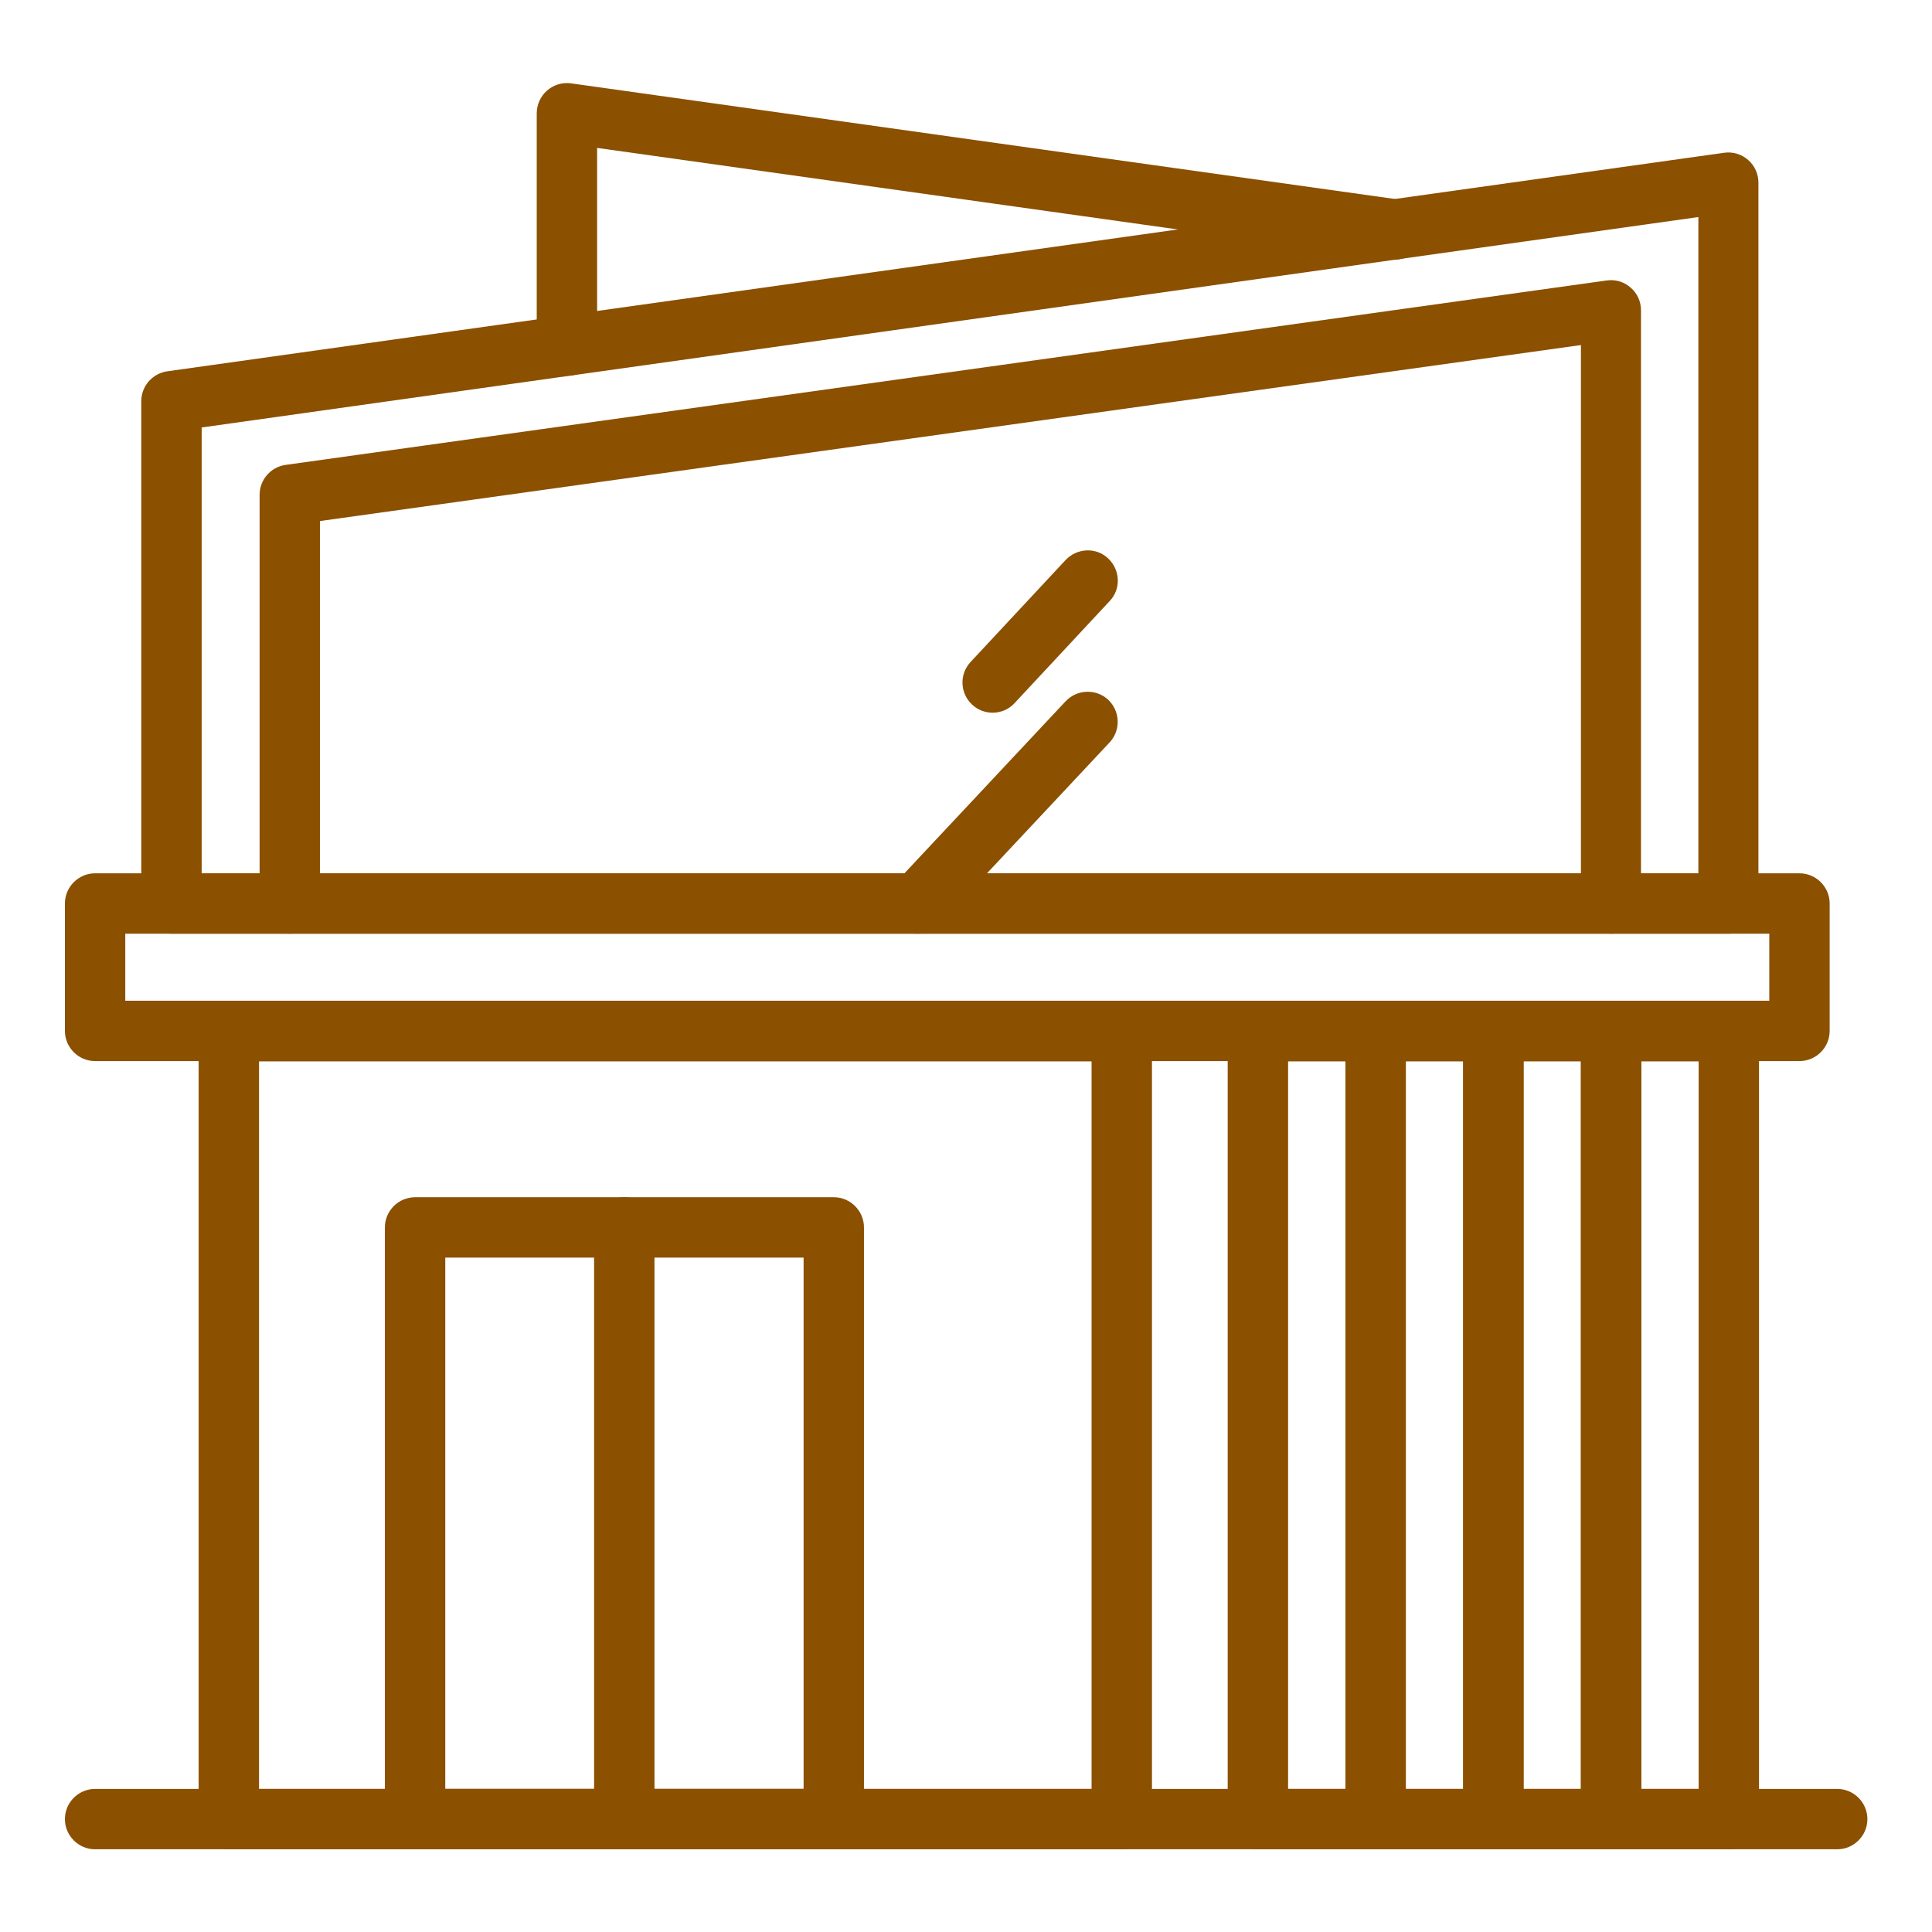
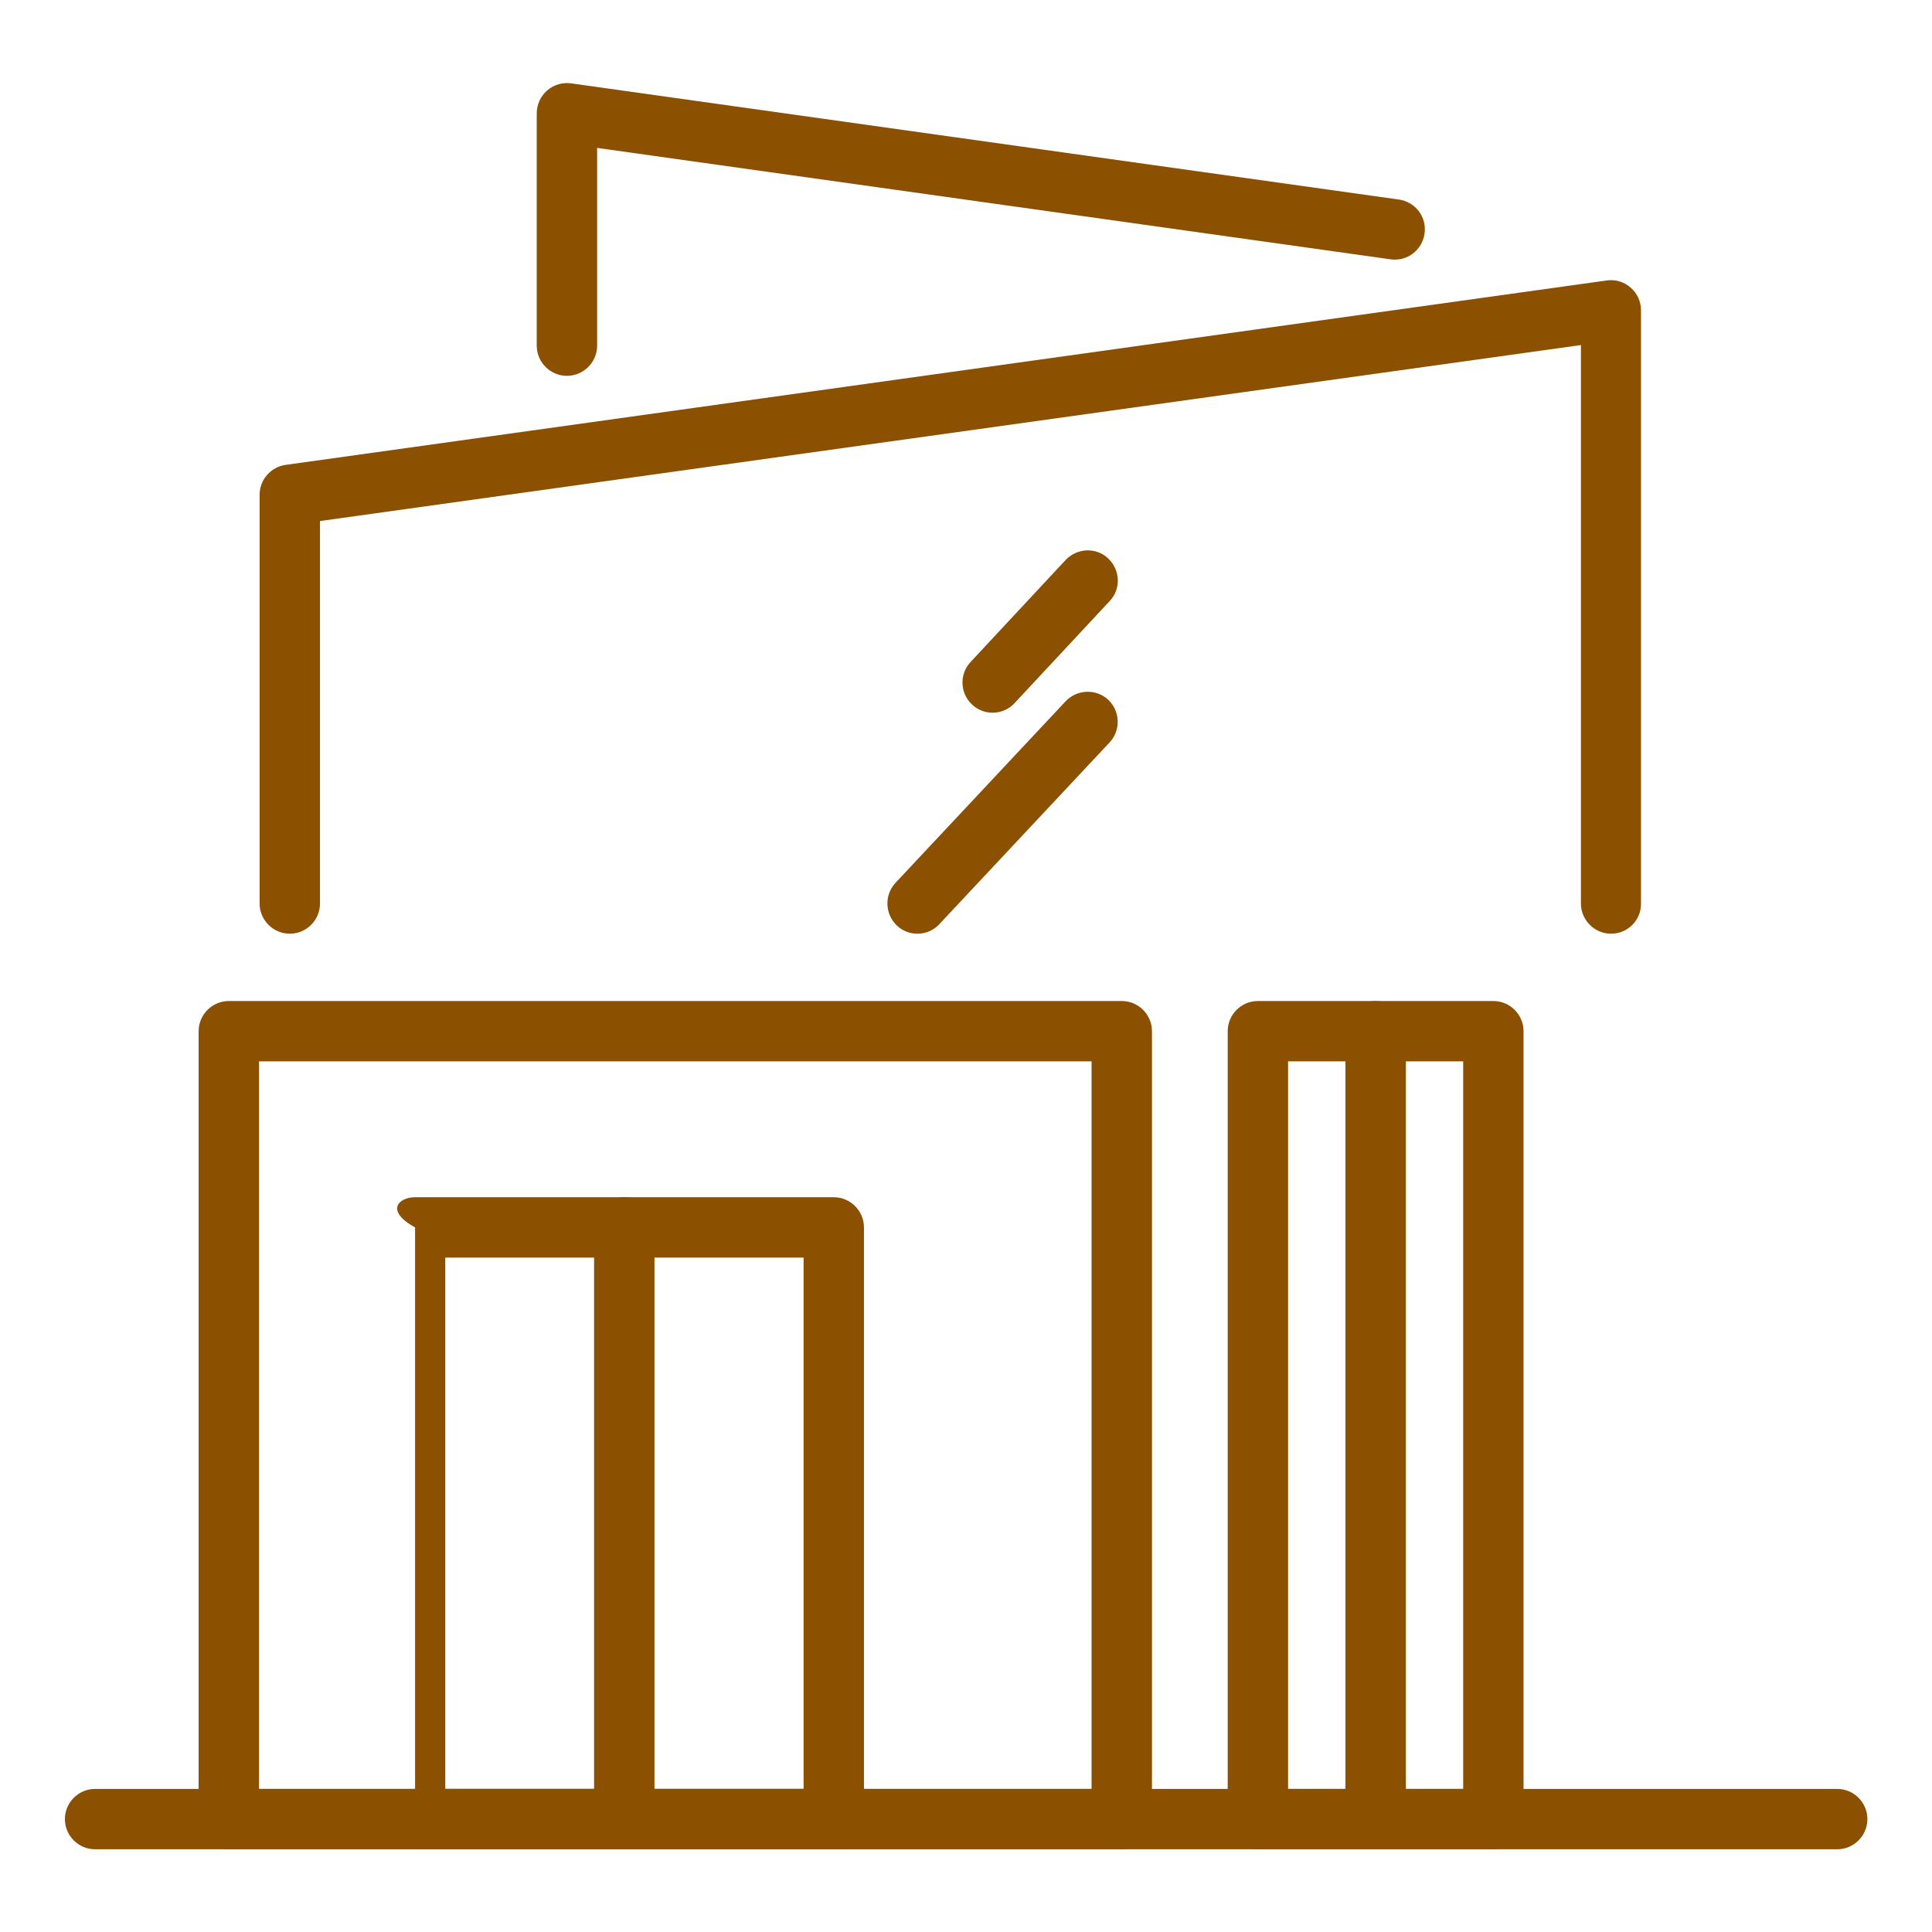
<svg xmlns="http://www.w3.org/2000/svg" width="70" height="70" viewBox="0 0 70 70" fill="none">
  <path d="M33.24 33.83C32.967 33.83 32.704 33.731 32.496 33.534C32.059 33.119 32.037 32.43 32.441 31.992L38.61 25.408C39.026 24.97 39.715 24.948 40.152 25.353C40.59 25.769 40.612 26.458 40.207 26.895L34.038 33.48C33.831 33.709 33.535 33.83 33.24 33.83ZM35.963 25.823C35.701 25.823 35.427 25.725 35.22 25.528C35.115 25.43 35.03 25.313 34.971 25.183C34.911 25.052 34.878 24.912 34.873 24.768C34.867 24.625 34.891 24.482 34.941 24.348C34.991 24.214 35.067 24.091 35.165 23.986L38.61 20.289C39.026 19.852 39.715 19.819 40.152 20.234C40.59 20.65 40.623 21.339 40.207 21.776L36.762 25.473C36.554 25.703 36.259 25.823 35.963 25.823Z" fill="#8B5000" />
-   <path d="M62.639 33.83H6.213C5.611 33.83 5.119 33.337 5.119 32.736V14.536C5.119 13.989 5.524 13.53 6.06 13.453L62.475 5.534C62.782 5.491 63.11 5.589 63.34 5.797C63.58 6.005 63.711 6.311 63.711 6.617V32.736C63.733 33.337 63.241 33.83 62.639 33.83ZM7.307 31.642H61.535V7.864L7.307 15.488V31.642Z" fill="#8B5000" />
-   <path d="M65.198 38.445H3.445C2.844 38.445 2.352 37.953 2.352 37.352V32.736C2.352 32.134 2.844 31.642 3.445 31.642H65.198C65.8 31.642 66.292 32.134 66.292 32.736V37.352C66.292 37.953 65.8 38.445 65.198 38.445ZM4.539 36.258H64.105V33.83H4.539V36.258Z" fill="#8B5000" />
  <path d="M49.842 67.003H45.576C44.975 67.003 44.482 66.511 44.482 65.909V37.362C44.482 36.761 44.975 36.269 45.576 36.269H49.842C50.443 36.269 50.935 36.761 50.935 37.362V65.909C50.935 66.511 50.443 67.003 49.842 67.003ZM46.67 64.816H48.748V38.456H46.67V64.816Z" fill="#8B5000" />
  <path d="M54.107 67.003H49.842C49.24 67.003 48.748 66.511 48.748 65.909V37.362C48.748 36.761 49.24 36.269 49.842 36.269H54.107C54.709 36.269 55.201 36.761 55.201 37.362V65.909C55.201 66.511 54.709 67.003 54.107 67.003ZM50.935 64.816H53.014V38.456H50.935V64.816Z" fill="#8B5000" />
-   <path d="M58.373 67.003H54.107C53.506 67.003 53.014 66.511 53.014 65.909V37.362C53.014 36.761 53.506 36.269 54.107 36.269H58.373C58.975 36.269 59.467 36.761 59.467 37.362V65.909C59.467 66.511 58.975 67.003 58.373 67.003ZM55.201 64.816H57.279V38.456H55.201V64.816Z" fill="#8B5000" />
-   <path d="M62.639 67.003H58.373C57.772 67.003 57.279 66.511 57.279 65.909V37.362C57.279 36.761 57.772 36.269 58.373 36.269H62.639C63.24 36.269 63.732 36.761 63.732 37.362V65.909C63.732 66.511 63.24 67.003 62.639 67.003ZM59.467 64.816H61.545V38.456H59.467V64.816Z" fill="#8B5000" />
  <path d="M66.566 67.003H3.445C2.844 67.003 2.352 66.511 2.352 65.909C2.352 65.308 2.844 64.816 3.445 64.816H66.566C67.167 64.816 67.659 65.308 67.659 65.909C67.659 66.511 67.167 67.003 66.566 67.003ZM58.373 33.83C57.772 33.83 57.28 33.337 57.28 32.736V12.502L11.594 18.878V32.736C11.594 33.337 11.102 33.83 10.5 33.83C9.898 33.83 9.406 33.337 9.406 32.736V17.927C9.406 17.38 9.811 16.92 10.347 16.844L58.22 10.161C58.538 10.117 58.855 10.216 59.084 10.424C59.325 10.631 59.456 10.927 59.456 11.244V32.736C59.467 33.337 58.975 33.83 58.373 33.83Z" fill="#8B5000" />
  <path d="M40.644 67.003H8.291C7.689 67.003 7.197 66.511 7.197 65.909V37.362C7.197 36.761 7.689 36.269 8.291 36.269H40.644C41.246 36.269 41.738 36.761 41.738 37.362V65.909C41.738 66.511 41.246 67.003 40.644 67.003ZM9.385 64.816H39.55V38.456H9.385V64.816Z" fill="#8B5000" />
-   <path d="M30.209 67.003H15.039C14.438 67.003 13.945 66.511 13.945 65.909V44.472C13.945 43.87 14.438 43.378 15.039 43.378H30.209C30.811 43.378 31.303 43.87 31.303 44.472V65.909C31.303 66.511 30.811 67.003 30.209 67.003ZM16.133 64.816H29.116V45.566H16.133V64.816Z" fill="#8B5000" />
+   <path d="M30.209 67.003H15.039V44.472C13.945 43.87 14.438 43.378 15.039 43.378H30.209C30.811 43.378 31.303 43.87 31.303 44.472V65.909C31.303 66.511 30.811 67.003 30.209 67.003ZM16.133 64.816H29.116V45.566H16.133V64.816Z" fill="#8B5000" />
  <path d="M22.619 67.003C22.018 67.003 21.525 66.511 21.525 65.909V44.472C21.525 43.87 22.018 43.378 22.619 43.378C23.221 43.378 23.713 43.87 23.713 44.472V65.909C23.713 66.511 23.232 67.003 22.619 67.003ZM20.541 13.617C19.939 13.617 19.447 13.125 19.447 12.524V4.102C19.448 3.946 19.481 3.793 19.546 3.651C19.61 3.51 19.704 3.383 19.821 3.281C19.938 3.179 20.075 3.102 20.224 3.057C20.372 3.012 20.529 2.999 20.683 3.019L50.685 7.23C51.286 7.317 51.702 7.864 51.614 8.466C51.527 9.067 50.98 9.483 50.379 9.395L21.635 5.359V12.524C21.635 13.125 21.143 13.617 20.541 13.617Z" fill="#8B5000" />
</svg>